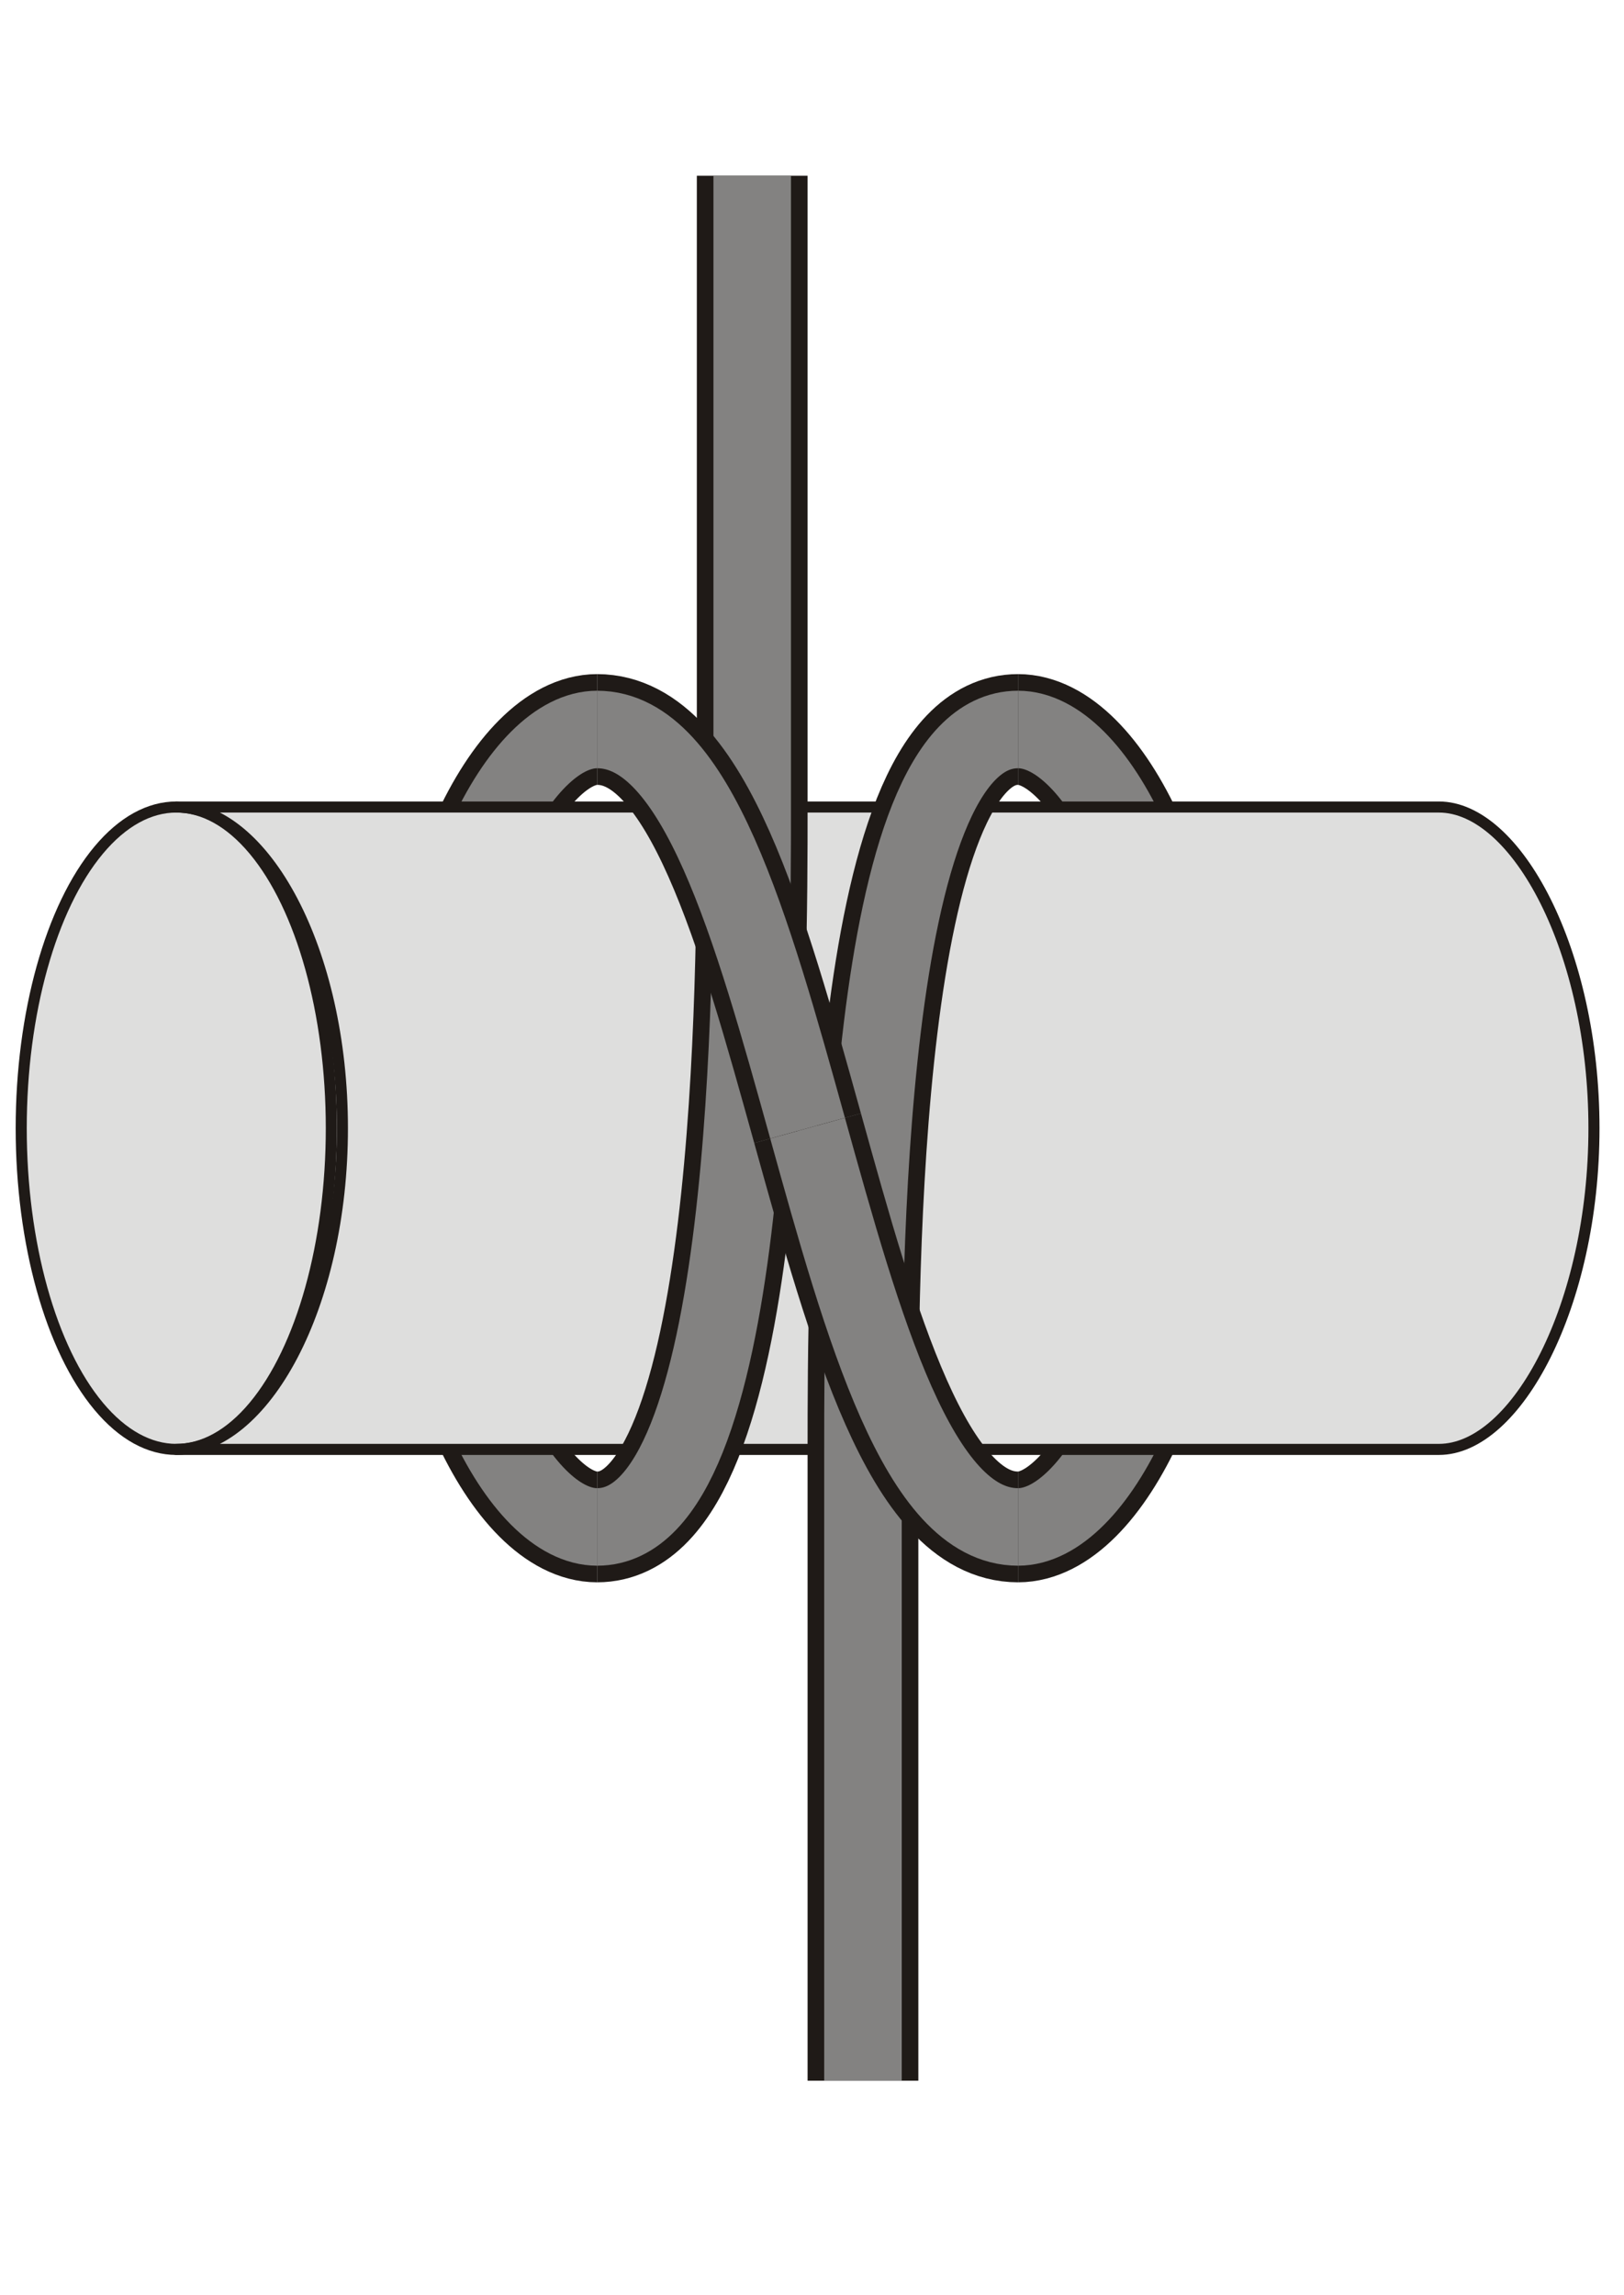
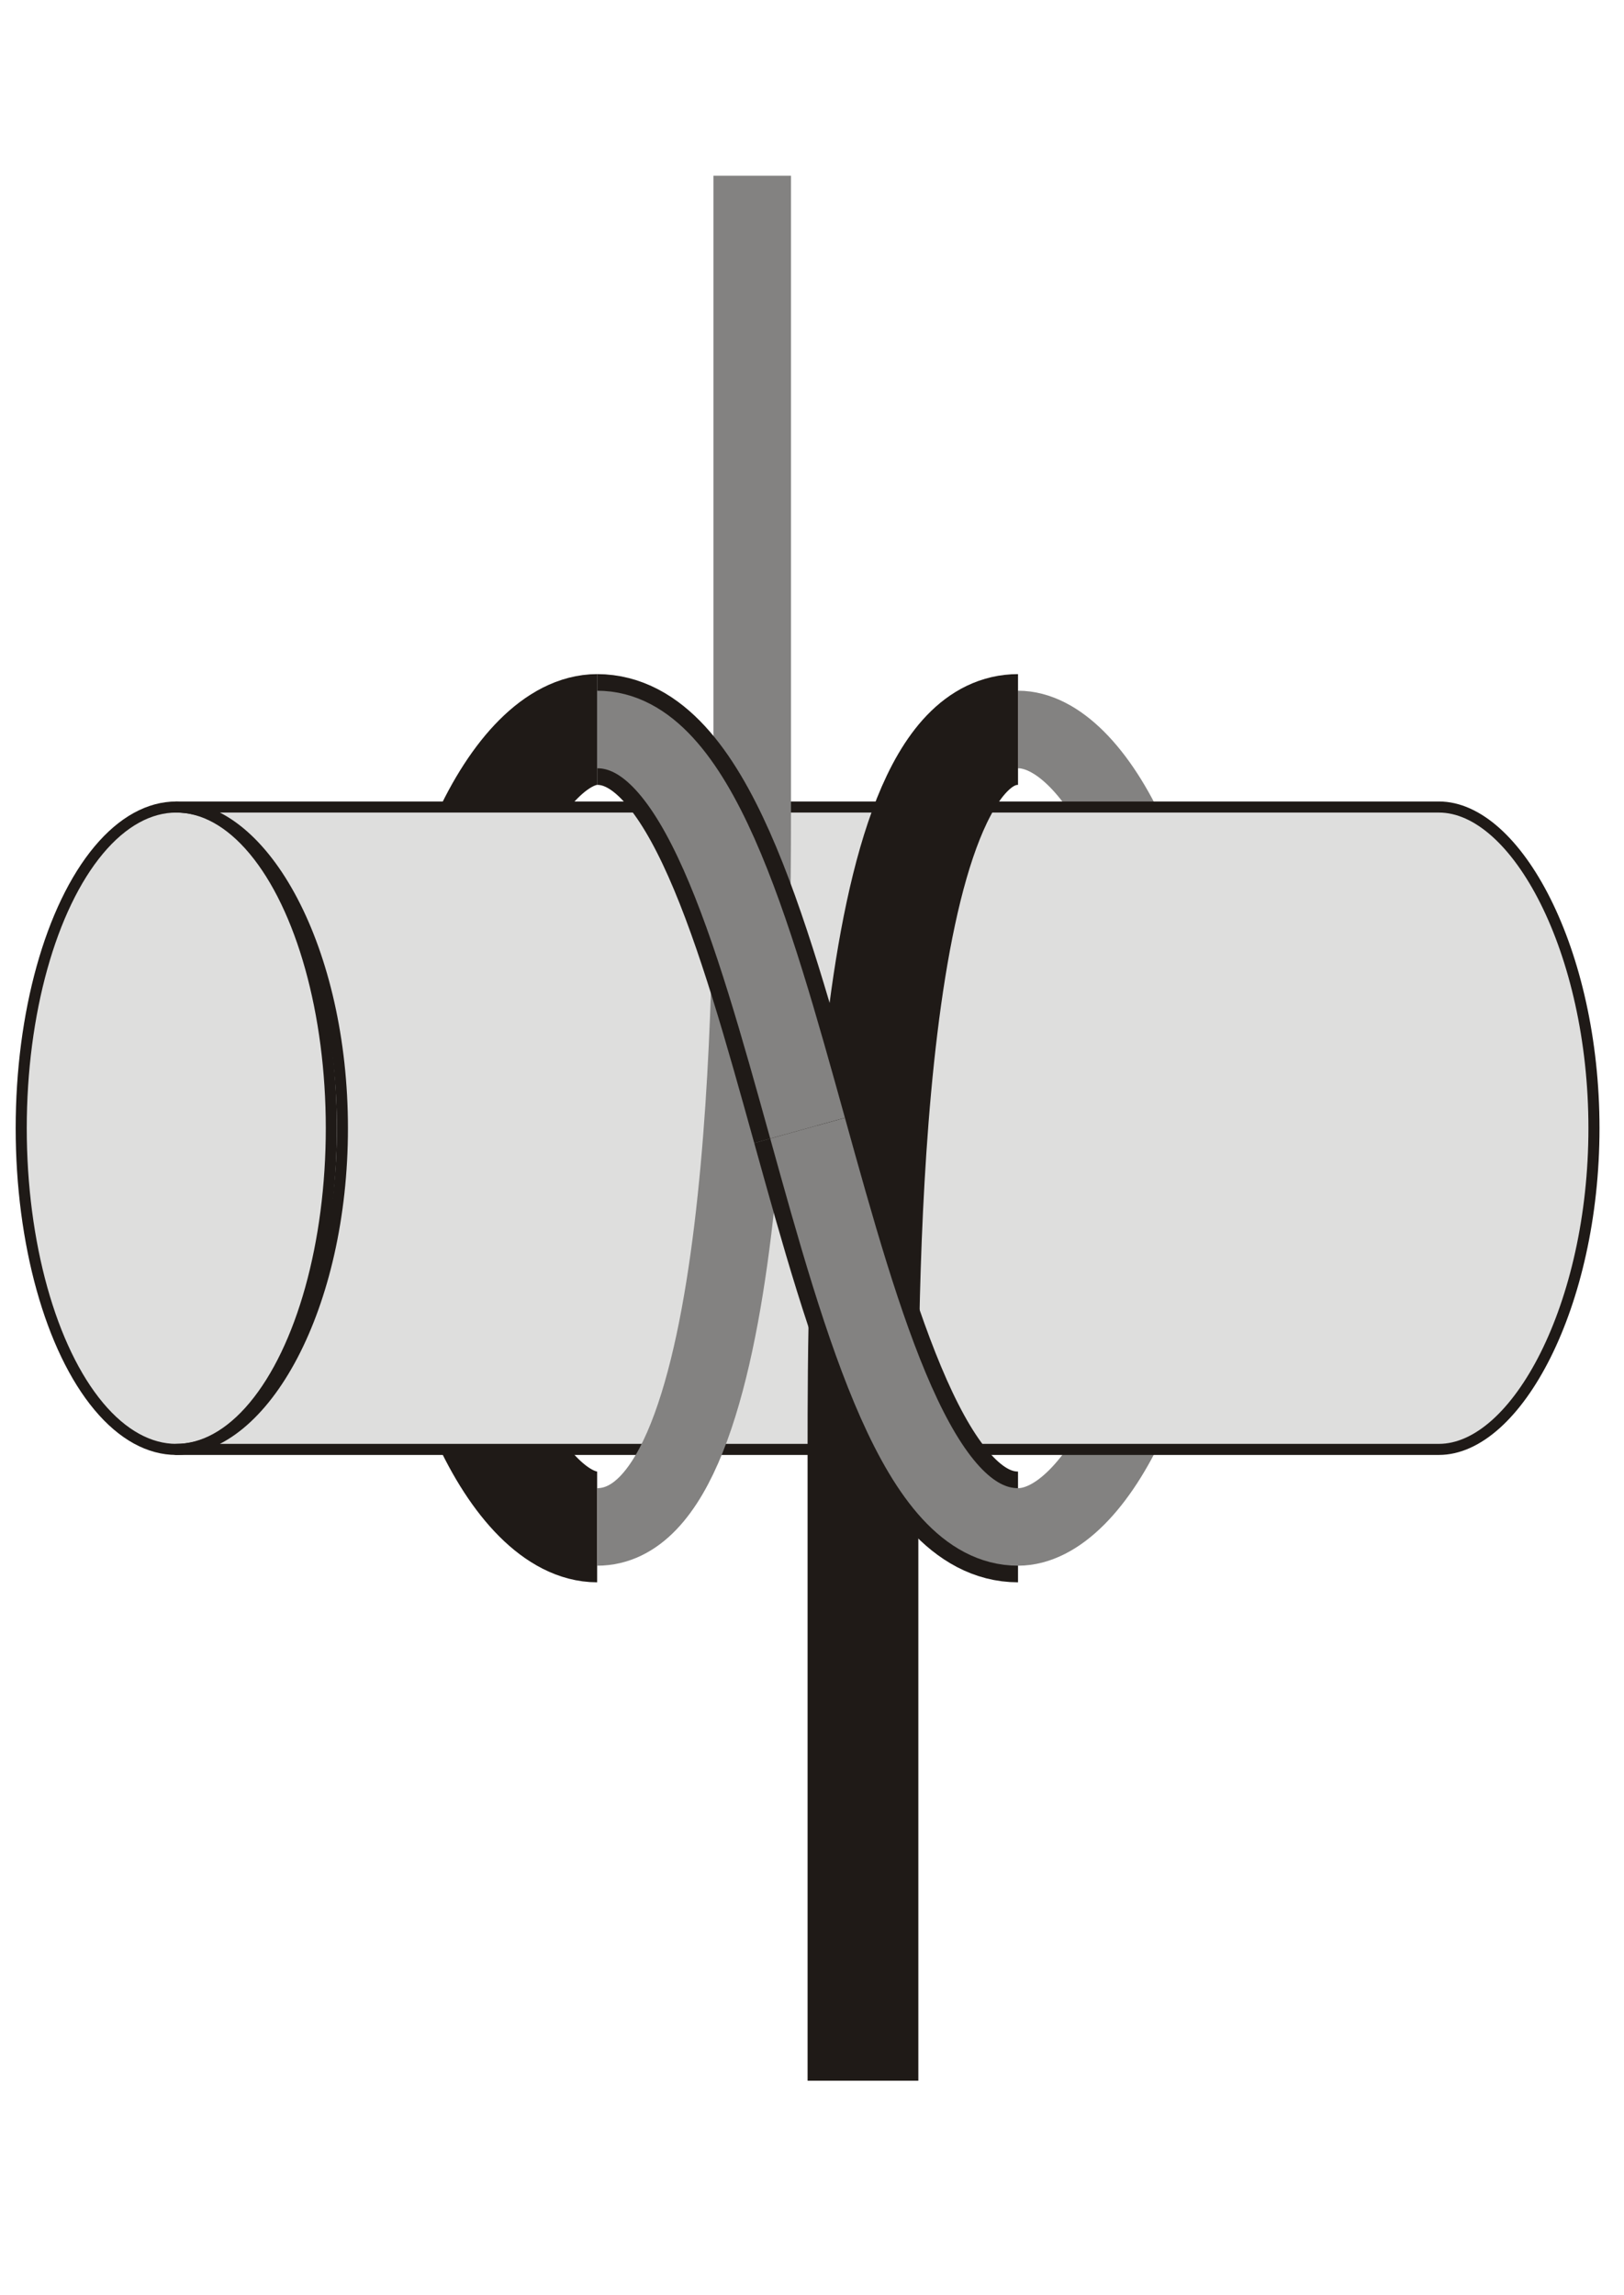
<svg xmlns="http://www.w3.org/2000/svg" xmlns:ns1="http://sodipodi.sourceforge.net/DTD/sodipodi-0.dtd" xmlns:ns2="http://www.inkscape.org/namespaces/inkscape" xml:space="preserve" width="300px" height="424px" style="shape-rendering:geometricPrecision; text-rendering:geometricPrecision; image-rendering:optimizeQuality; fill-rule:evenodd" viewBox="0 0 300 424" id="svg2233" ns1:version="0.32" ns2:version="0.45" ns1:docname="Webeleinenstek1.svg" ns2:output_extension="org.inkscape.output.svg.inkscape" ns1:docbase="C:\Documents and Settings\Ward\Bureaublad\Inkscape-0.45-2.win32" ns1:modified="true">
  <ns1:namedview ns2:window-height="968" ns2:window-width="1280" ns2:pageshadow="2" ns2:pageopacity="0.0" guidetolerance="10.0" gridtolerance="10.0" objecttolerance="10.0" borderopacity="1.0" bordercolor="#666666" pagecolor="#ffffff" id="base" ns2:zoom="0.88915094" ns2:cx="150" ns2:cy="212" ns2:window-x="-4" ns2:window-y="-4" ns2:current-layer="svg2233" />
  <defs id="defs2235">
    <style type="text/css" id="style2237">
   
    .str2 {stroke:#1F1A17;stroke-linecap:round;stroke-linejoin:round}
    .str1 {stroke:#838281;stroke-width:7}
    .str0 {stroke:#1F1A17;stroke-width:10}
    .fil0 {fill:none}
    .fil1 {fill:#DEDEDD}
   
  </style>
  </defs>
  <g id="Layer 1" transform="matrix(2.046,0,0,2.046,-157.715,-225.335)">
-     <path class="fil0 str0" d="M 169,248 C 176,248 184,233 184,212 C 184,191 176,176 169,176" id="path2240" style="fill:none;stroke:#1f1a17;stroke-width:10" />
    <path class="fil0 str1" d="M 169,248 C 176,248 184,233 184,212 C 184,191 176,176 169,176" id="path2242" style="fill:none;stroke:#838281;stroke-width:7" />
    <path class="fil0 str0" d="M 131,248 C 124,248 116,233 116,212 C 116,191 124,176 131,176" id="path2244" style="fill:none;stroke:#1f1a17;stroke-width:10" />
-     <path class="fil0 str1" d="M 131,248 C 124,248 116,233 116,212 C 116,191 124,176 131,176" id="path2246" style="fill:none;stroke:#838281;stroke-width:7" />
    <ellipse class="fil1 str2" cx="93" cy="212" rx="14" ry="29" id="ellipse2248" ns1:cx="93" ns1:cy="212" ns1:rx="14" ns1:ry="29" style="fill:#dededd;stroke:#1f1a17;stroke-linecap:round;stroke-linejoin:round" />
    <path class="fil1 str2" d="M 207,241 C 214,241 221,228 221,212 C 221,196 214,183 207,183 L 93,183 C 101,183 108,196 108,212 C 108,228 101,241 93,241 L 207,241 z " id="path2250" style="fill:#dededd;stroke:#1f1a17;stroke-linecap:round;stroke-linejoin:round" />
    <path class="fil0 str0" d="M 155,298 L 155,241 C 155,226 155,176 169,176" id="path2252" style="fill:none;stroke:#1f1a17;stroke-width:10" />
-     <path class="fil0 str1" d="M 155,298 L 155,241 C 155,226 155,176 169,176" id="path2254" style="fill:none;stroke:#838281;stroke-width:7" />
-     <path class="fil0 str0" d="M 145,126 L 145,183 C 145,198 145,248 131,248" id="path2256" style="fill:none;stroke:#1f1a17;stroke-width:10" />
    <path class="fil0 str1" d="M 145,126 L 145,183 C 145,198 145,248 131,248" id="path2258" style="fill:none;stroke:#838281;stroke-width:7" />
    <path class="fil0 str0" d="M 150,212 C 145,194 140,176 131,176" id="path2260" style="fill:none;stroke:#1f1a17;stroke-width:10" />
    <path class="fil0 str1" d="M 150,212 C 145,194 140,176 131,176" id="path2262" style="fill:none;stroke:#838281;stroke-width:7" />
    <path class="fil0 str0" d="M 169,248 C 160,248 155,230 150,212" id="path2264" style="fill:none;stroke:#1f1a17;stroke-width:10" />
    <path class="fil0 str1" d="M 169,248 C 160,248 155,230 150,212" id="path2266" style="fill:none;stroke:#838281;stroke-width:7" />
  </g>
</svg>